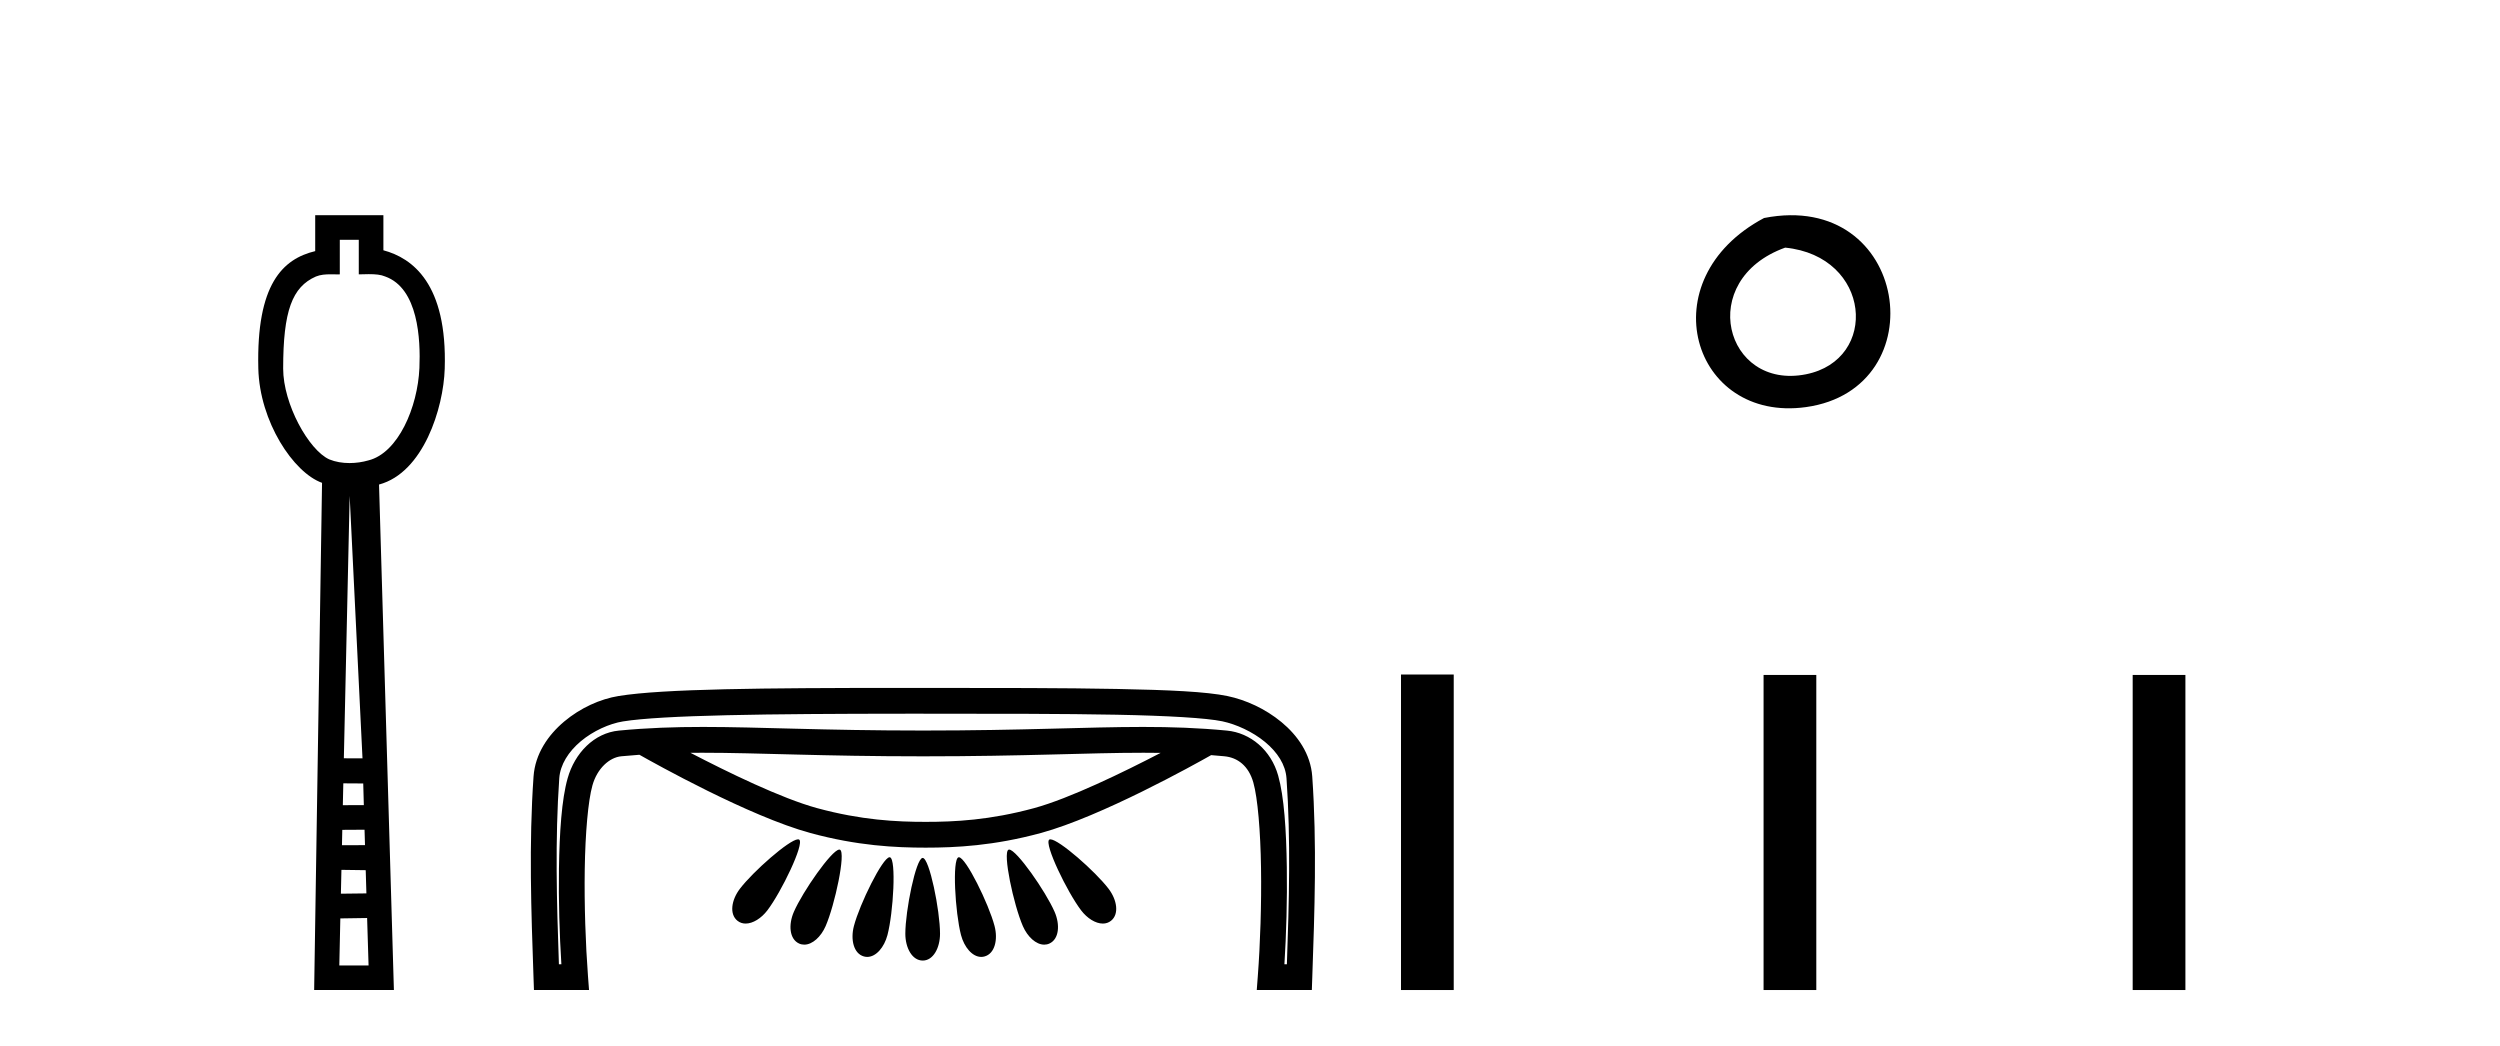
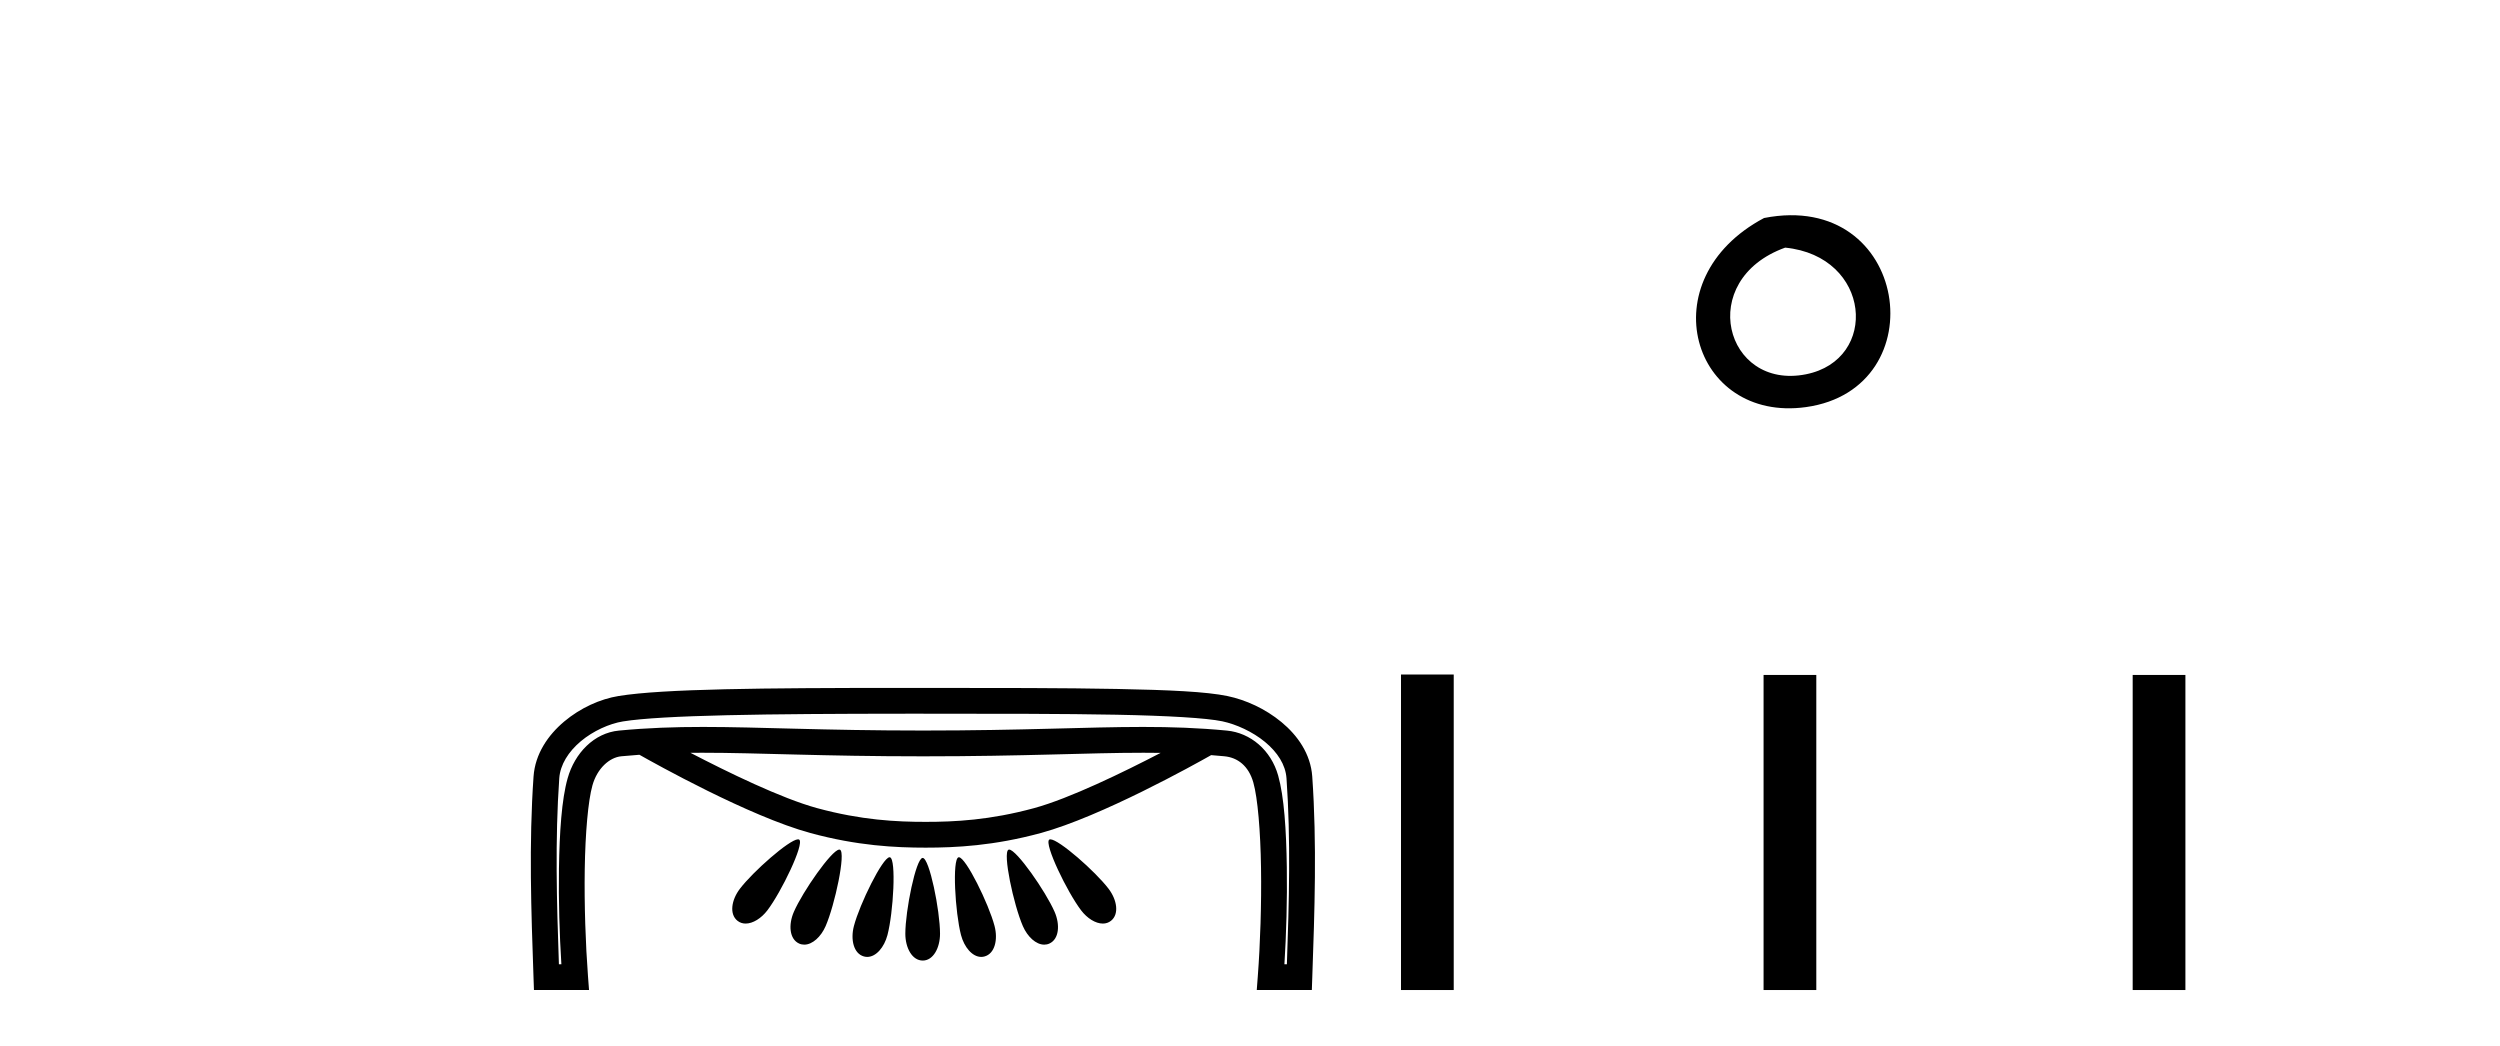
<svg xmlns="http://www.w3.org/2000/svg" width="98.0" height="41.0">
-   <path d="M 14.064 9.401 L 14.064 10.755 C 14.21 10.75 14.338 10.747 14.454 10.747 C 14.729 10.747 14.929 10.766 15.098 10.838 C 16.398 11.301 16.489 13.307 16.441 14.426 C 16.374 15.97 15.605 17.757 14.443 18.047 C 14.213 18.114 13.957 18.152 13.701 18.152 C 13.426 18.152 13.151 18.108 12.908 18.008 C 12.107 17.648 11.1 15.842 11.1 14.448 C 11.1 12.183 11.454 11.249 12.382 10.84 C 12.566 10.765 12.759 10.753 12.954 10.753 C 13.043 10.753 13.133 10.756 13.222 10.756 C 13.255 10.756 13.288 10.755 13.32 10.755 L 13.32 9.401 ZM 13.707 19.44 L 14.21 29.728 L 14.21 29.728 L 13.479 29.725 L 13.707 19.44 ZM 13.458 30.707 L 14.239 30.712 L 14.262 31.561 L 13.439 31.563 L 13.458 30.707 ZM 14.29 32.525 L 14.308 33.13 L 13.405 33.132 L 13.405 33.132 L 13.418 32.53 L 14.29 32.525 ZM 13.384 34.098 L 14.336 34.111 L 14.363 35.021 L 13.363 35.033 L 13.384 34.098 ZM 14.391 35.986 L 14.448 37.845 L 13.301 37.845 L 13.341 36.002 L 14.391 35.986 ZM 12.356 8.437 L 12.356 9.844 C 11.08 10.151 10.047 11.141 10.126 14.442 C 10.176 16.531 11.505 18.528 12.624 18.927 L 12.315 38.809 L 15.441 38.809 L 14.858 18.994 C 16.596 18.528 17.384 16.001 17.433 14.459 C 17.539 11.12 16.166 10.115 15.029 9.811 L 15.029 8.437 Z" style="fill:#000000;stroke:none" />
  <path d="M 27.539 29.508 C 27.54 29.508 27.542 29.508 27.543 29.508 C 29.728 29.508 32.209 29.648 36.185 29.648 C 40.165 29.648 42.641 29.508 44.823 29.508 C 45.051 29.508 45.275 29.51 45.497 29.513 C 44.052 30.264 41.934 31.297 40.538 31.678 C 38.802 32.151 37.421 32.217 36.284 32.217 C 35.147 32.217 33.765 32.151 32.029 31.678 C 30.632 31.297 28.511 30.262 27.065 29.51 C 27.221 29.509 27.379 29.508 27.539 29.508 ZM 31.285 32.902 C 31.282 32.902 31.28 32.902 31.277 32.902 C 30.932 32.92 29.52 34.163 29.005 34.839 C 28.671 35.276 28.581 35.836 28.911 36.096 C 29.004 36.17 29.113 36.204 29.229 36.204 C 29.515 36.204 29.842 35.998 30.08 35.687 C 30.629 34.967 31.538 33.078 31.331 32.915 C 31.32 32.906 31.304 32.902 31.285 32.902 ZM 41.175 32.902 C 41.174 32.902 41.172 32.902 41.17 32.902 C 41.153 32.902 41.139 32.907 41.129 32.915 C 40.922 33.078 41.832 34.967 42.381 35.687 C 42.618 35.998 42.945 36.204 43.231 36.204 C 43.347 36.204 43.456 36.17 43.55 36.096 C 43.879 35.836 43.789 35.276 43.456 34.839 C 42.937 34.158 41.506 32.902 41.175 32.902 ZM 32.902 33.303 C 32.899 33.303 32.897 33.303 32.894 33.304 C 32.595 33.332 31.47 34.942 31.12 35.743 C 30.899 36.249 30.944 36.814 31.325 36.987 C 31.391 37.017 31.459 37.03 31.528 37.03 C 31.849 37.03 32.182 36.722 32.364 36.305 C 32.727 35.472 33.166 33.416 32.927 33.308 C 32.919 33.305 32.911 33.303 32.902 33.303 ZM 39.558 33.303 C 39.556 33.303 39.554 33.303 39.552 33.304 C 39.545 33.304 39.539 33.306 39.534 33.308 C 39.295 33.416 39.734 35.472 40.097 36.305 C 40.279 36.722 40.611 37.03 40.933 37.03 C 41.002 37.03 41.07 37.017 41.136 36.987 C 41.517 36.814 41.561 36.249 41.34 35.743 C 40.987 34.935 39.845 33.303 39.558 33.303 ZM 34.871 33.604 C 34.87 33.604 34.869 33.604 34.868 33.604 C 34.591 33.625 33.7 35.437 33.474 36.297 C 33.333 36.832 33.463 37.383 33.866 37.493 C 33.909 37.505 33.952 37.511 33.995 37.511 C 34.344 37.511 34.662 37.132 34.788 36.655 C 35.02 35.775 35.139 33.675 34.887 33.606 C 34.882 33.605 34.877 33.604 34.871 33.604 ZM 37.588 33.604 C 37.586 33.604 37.585 33.604 37.583 33.604 C 37.58 33.605 37.577 33.606 37.574 33.606 C 37.321 33.675 37.441 35.775 37.672 36.655 C 37.798 37.132 38.116 37.511 38.465 37.511 C 38.508 37.511 38.551 37.505 38.594 37.493 C 38.997 37.383 39.127 36.832 38.986 36.297 C 38.759 35.432 37.859 33.604 37.588 33.604 ZM 36.165 33.63 C 36.165 33.63 36.164 33.63 36.163 33.631 C 35.901 33.662 35.489 35.697 35.489 36.602 C 35.489 37.156 35.755 37.654 36.172 37.654 C 36.584 37.654 36.849 37.156 36.849 36.602 C 36.849 35.69 36.431 33.631 36.17 33.631 C 36.168 33.631 36.167 33.63 36.165 33.63 ZM 35.73 27.977 C 35.878 27.977 36.027 27.977 36.177 27.977 C 39.137 27.977 41.732 27.978 43.763 28.017 C 45.793 28.057 47.289 28.145 47.913 28.275 C 48.454 28.389 49.099 28.68 49.587 29.083 C 50.075 29.486 50.394 29.975 50.431 30.509 C 50.6 32.923 50.531 35.353 50.446 37.798 L 50.349 37.798 C 50.423 36.619 50.462 35.266 50.443 34 C 50.422 32.538 50.339 31.234 50.104 30.402 C 49.822 29.401 49.018 28.727 48.094 28.639 C 46.962 28.531 45.916 28.496 44.804 28.496 C 42.593 28.496 40.121 28.637 36.185 28.637 C 36.185 28.637 36.185 28.637 36.185 28.637 C 32.25 28.637 29.772 28.496 27.557 28.496 C 26.443 28.496 25.394 28.531 24.261 28.639 C 23.287 28.732 22.53 29.52 22.251 30.51 C 22.017 31.338 21.933 32.619 21.911 34.054 C 21.892 35.296 21.932 36.626 22.006 37.798 L 21.909 37.798 C 21.824 35.353 21.755 32.923 21.923 30.509 C 21.961 29.974 22.282 29.466 22.767 29.058 C 23.252 28.651 23.891 28.365 24.419 28.28 C 25.957 28.032 30.073 27.98 35.508 27.977 C 35.582 27.977 35.656 27.977 35.73 27.977 ZM 35.552 26.966 C 35.449 26.966 35.346 26.966 35.244 26.966 C 29.946 26.968 26.009 27 24.258 27.282 C 23.521 27.401 22.75 27.752 22.116 28.284 C 21.483 28.817 20.977 29.554 20.915 30.438 C 20.73 33.083 20.823 35.712 20.914 38.322 L 20.931 38.809 L 23.09 38.809 L 23.049 38.266 C 22.954 37.013 22.901 35.468 22.922 34.069 C 22.944 32.67 23.052 31.392 23.224 30.785 C 23.411 30.12 23.891 29.69 24.356 29.646 C 24.596 29.623 24.832 29.603 25.066 29.587 C 25.657 29.922 29.373 32.001 31.763 32.653 C 33.609 33.156 35.107 33.228 36.284 33.228 C 37.461 33.228 38.959 33.156 40.804 32.653 C 43.164 32.01 46.815 29.976 47.477 29.601 C 47.649 29.614 47.823 29.629 47.998 29.646 C 48.514 29.695 48.947 30.022 49.131 30.676 C 49.302 31.28 49.411 32.589 49.432 34.015 C 49.454 35.441 49.401 37.013 49.306 38.266 L 49.265 38.809 L 51.424 38.809 L 51.441 38.322 C 51.532 35.712 51.625 33.083 51.44 30.438 C 51.378 29.552 50.865 28.827 50.231 28.304 C 49.598 27.781 48.833 27.435 48.12 27.286 C 47.293 27.113 45.829 27.046 43.782 27.007 C 41.736 26.967 39.137 26.966 36.177 26.966 C 35.967 26.966 35.759 26.966 35.552 26.966 Z" style="fill:#000000;stroke:none" />
  <path d="M 69.151 8.546 C 64.613 10.959 66.338 16.58 70.796 15.958 C 75.941 15.239 74.844 7.428 69.151 8.546 M 69.979 9.707 C 73.358 10.044 73.671 14.104 70.789 14.673 C 67.62 15.3 66.46 10.976 69.979 9.707 Z" style="fill:#000000;stroke:none" />
  <path d="M 54.919 26.441 L 54.919 38.809 L 56.986 38.809 L 56.986 26.441 ZM 69.132 26.458 L 69.132 38.809 L 71.199 38.809 L 71.199 26.458 ZM 83.601 26.458 L 83.601 38.809 L 85.668 38.809 L 85.668 26.458 Z" style="fill:#000000;stroke:none" />
</svg>